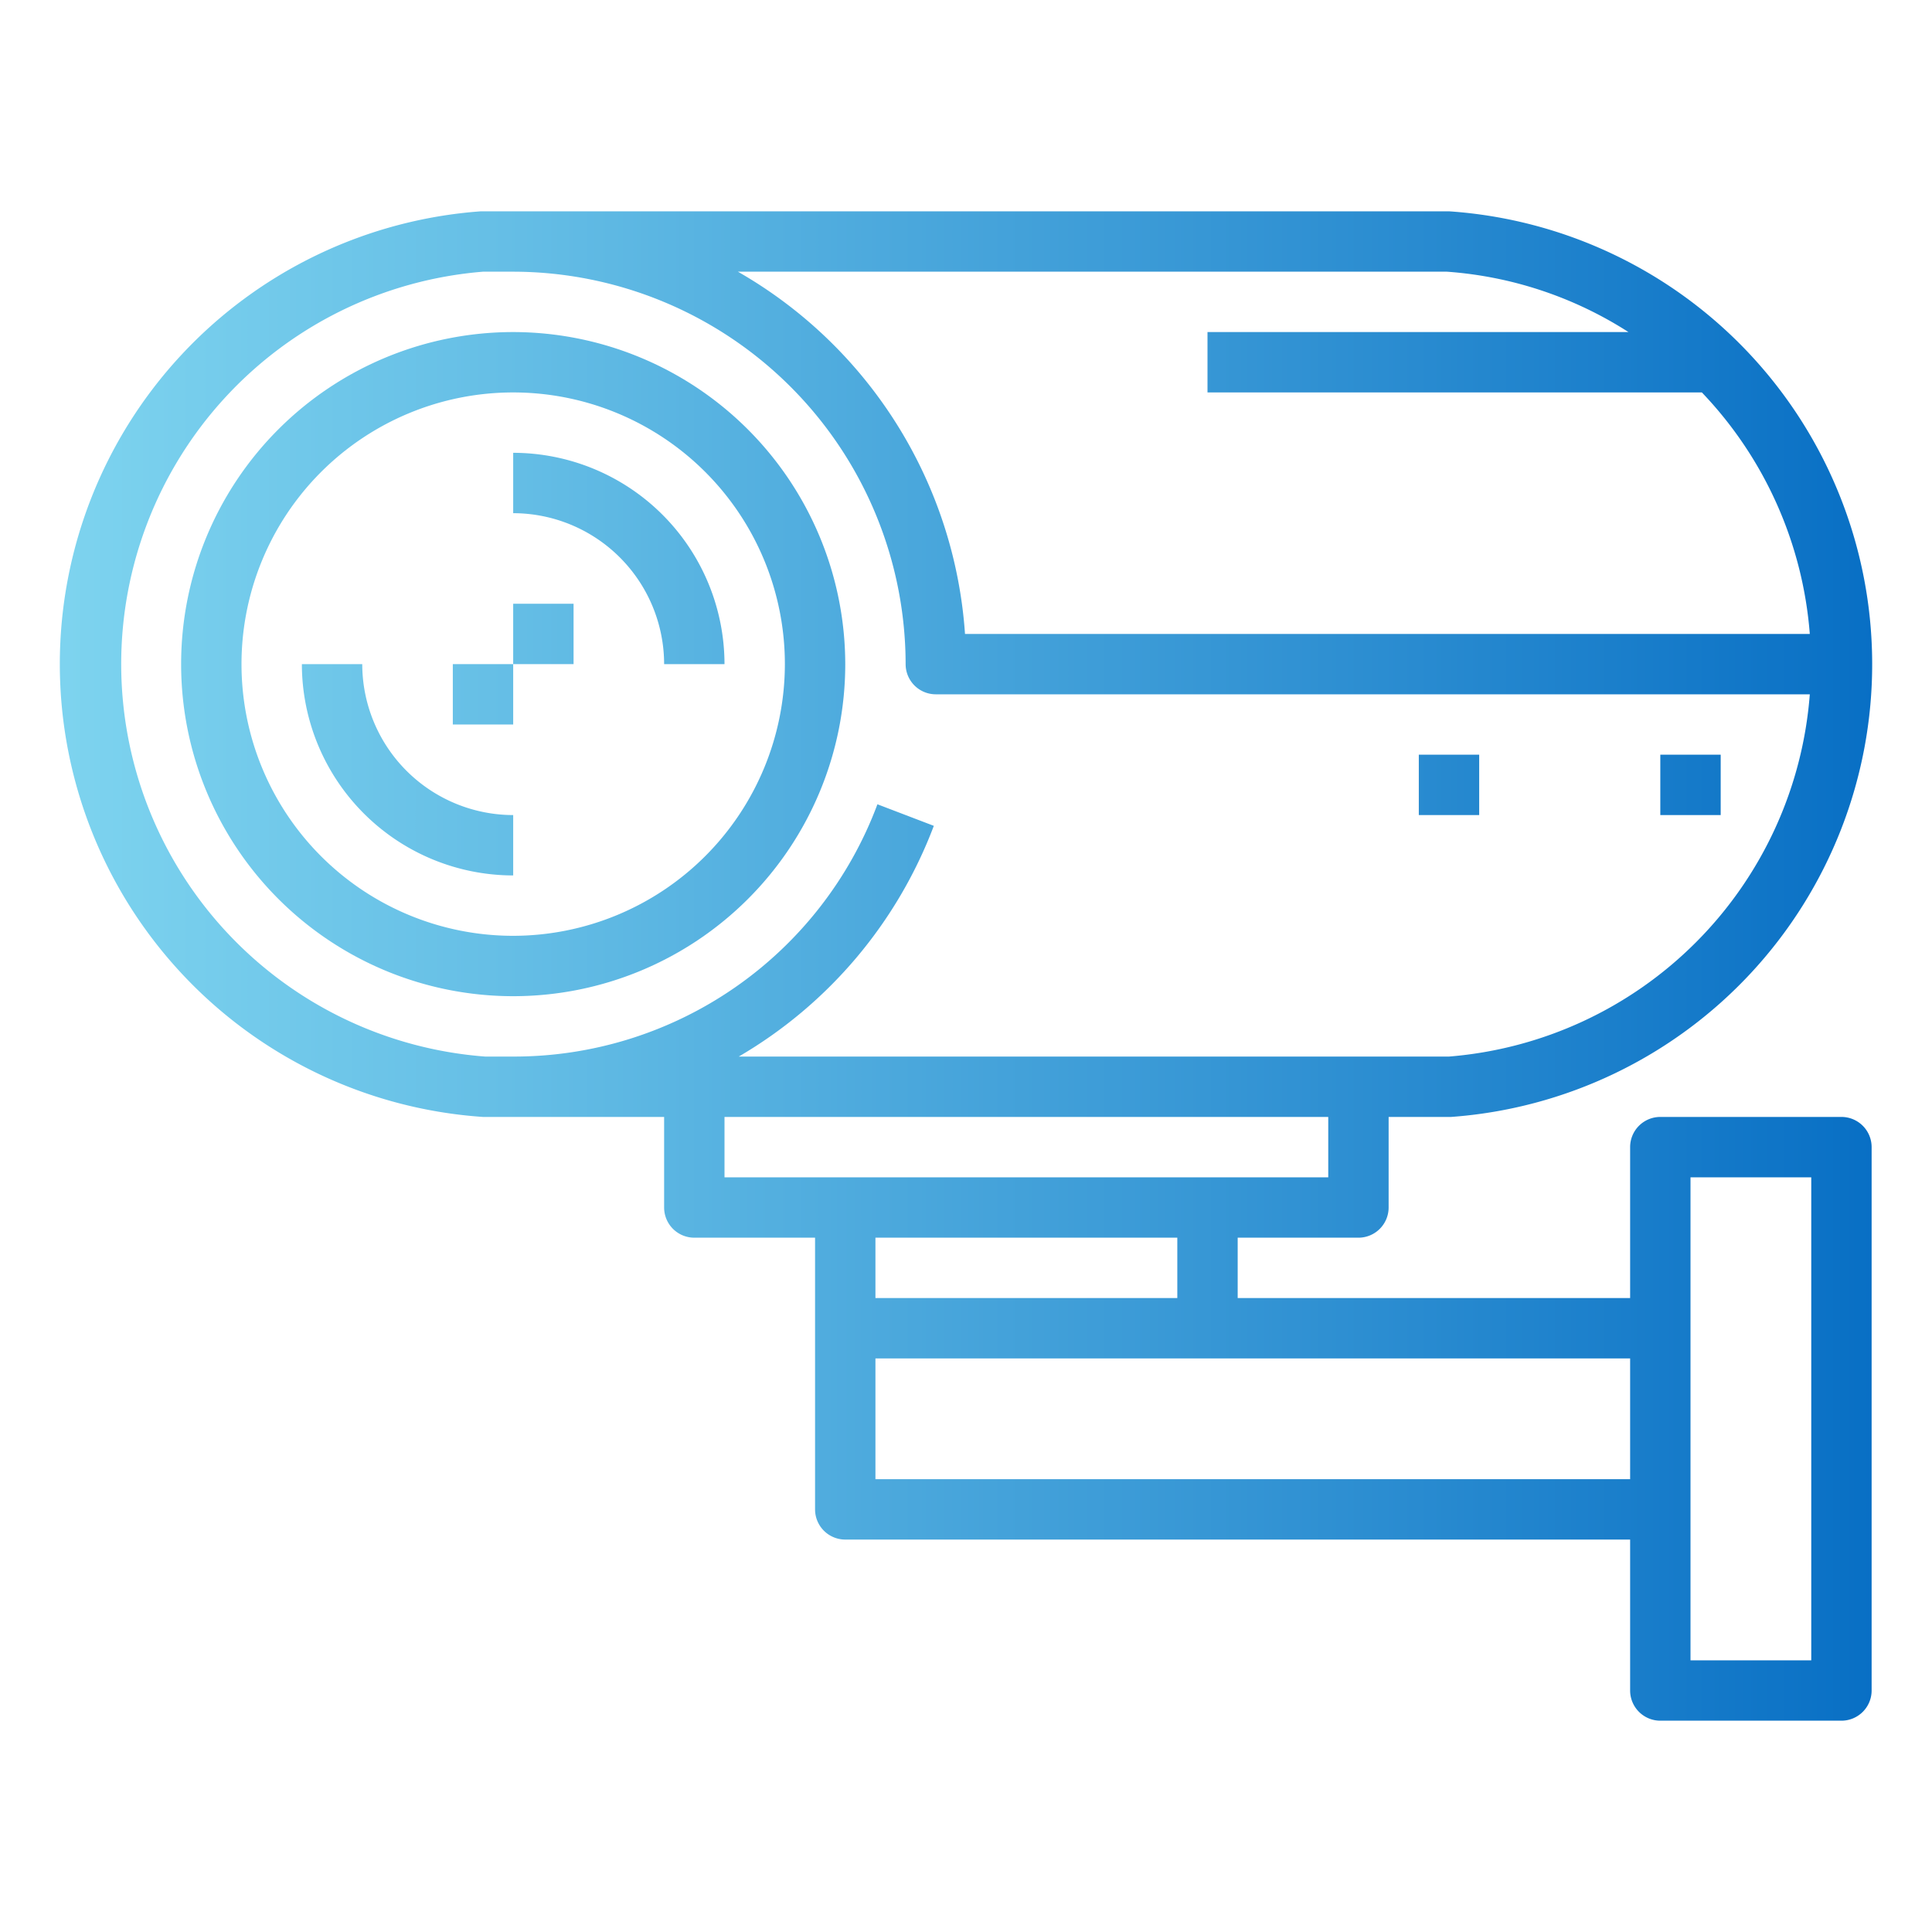
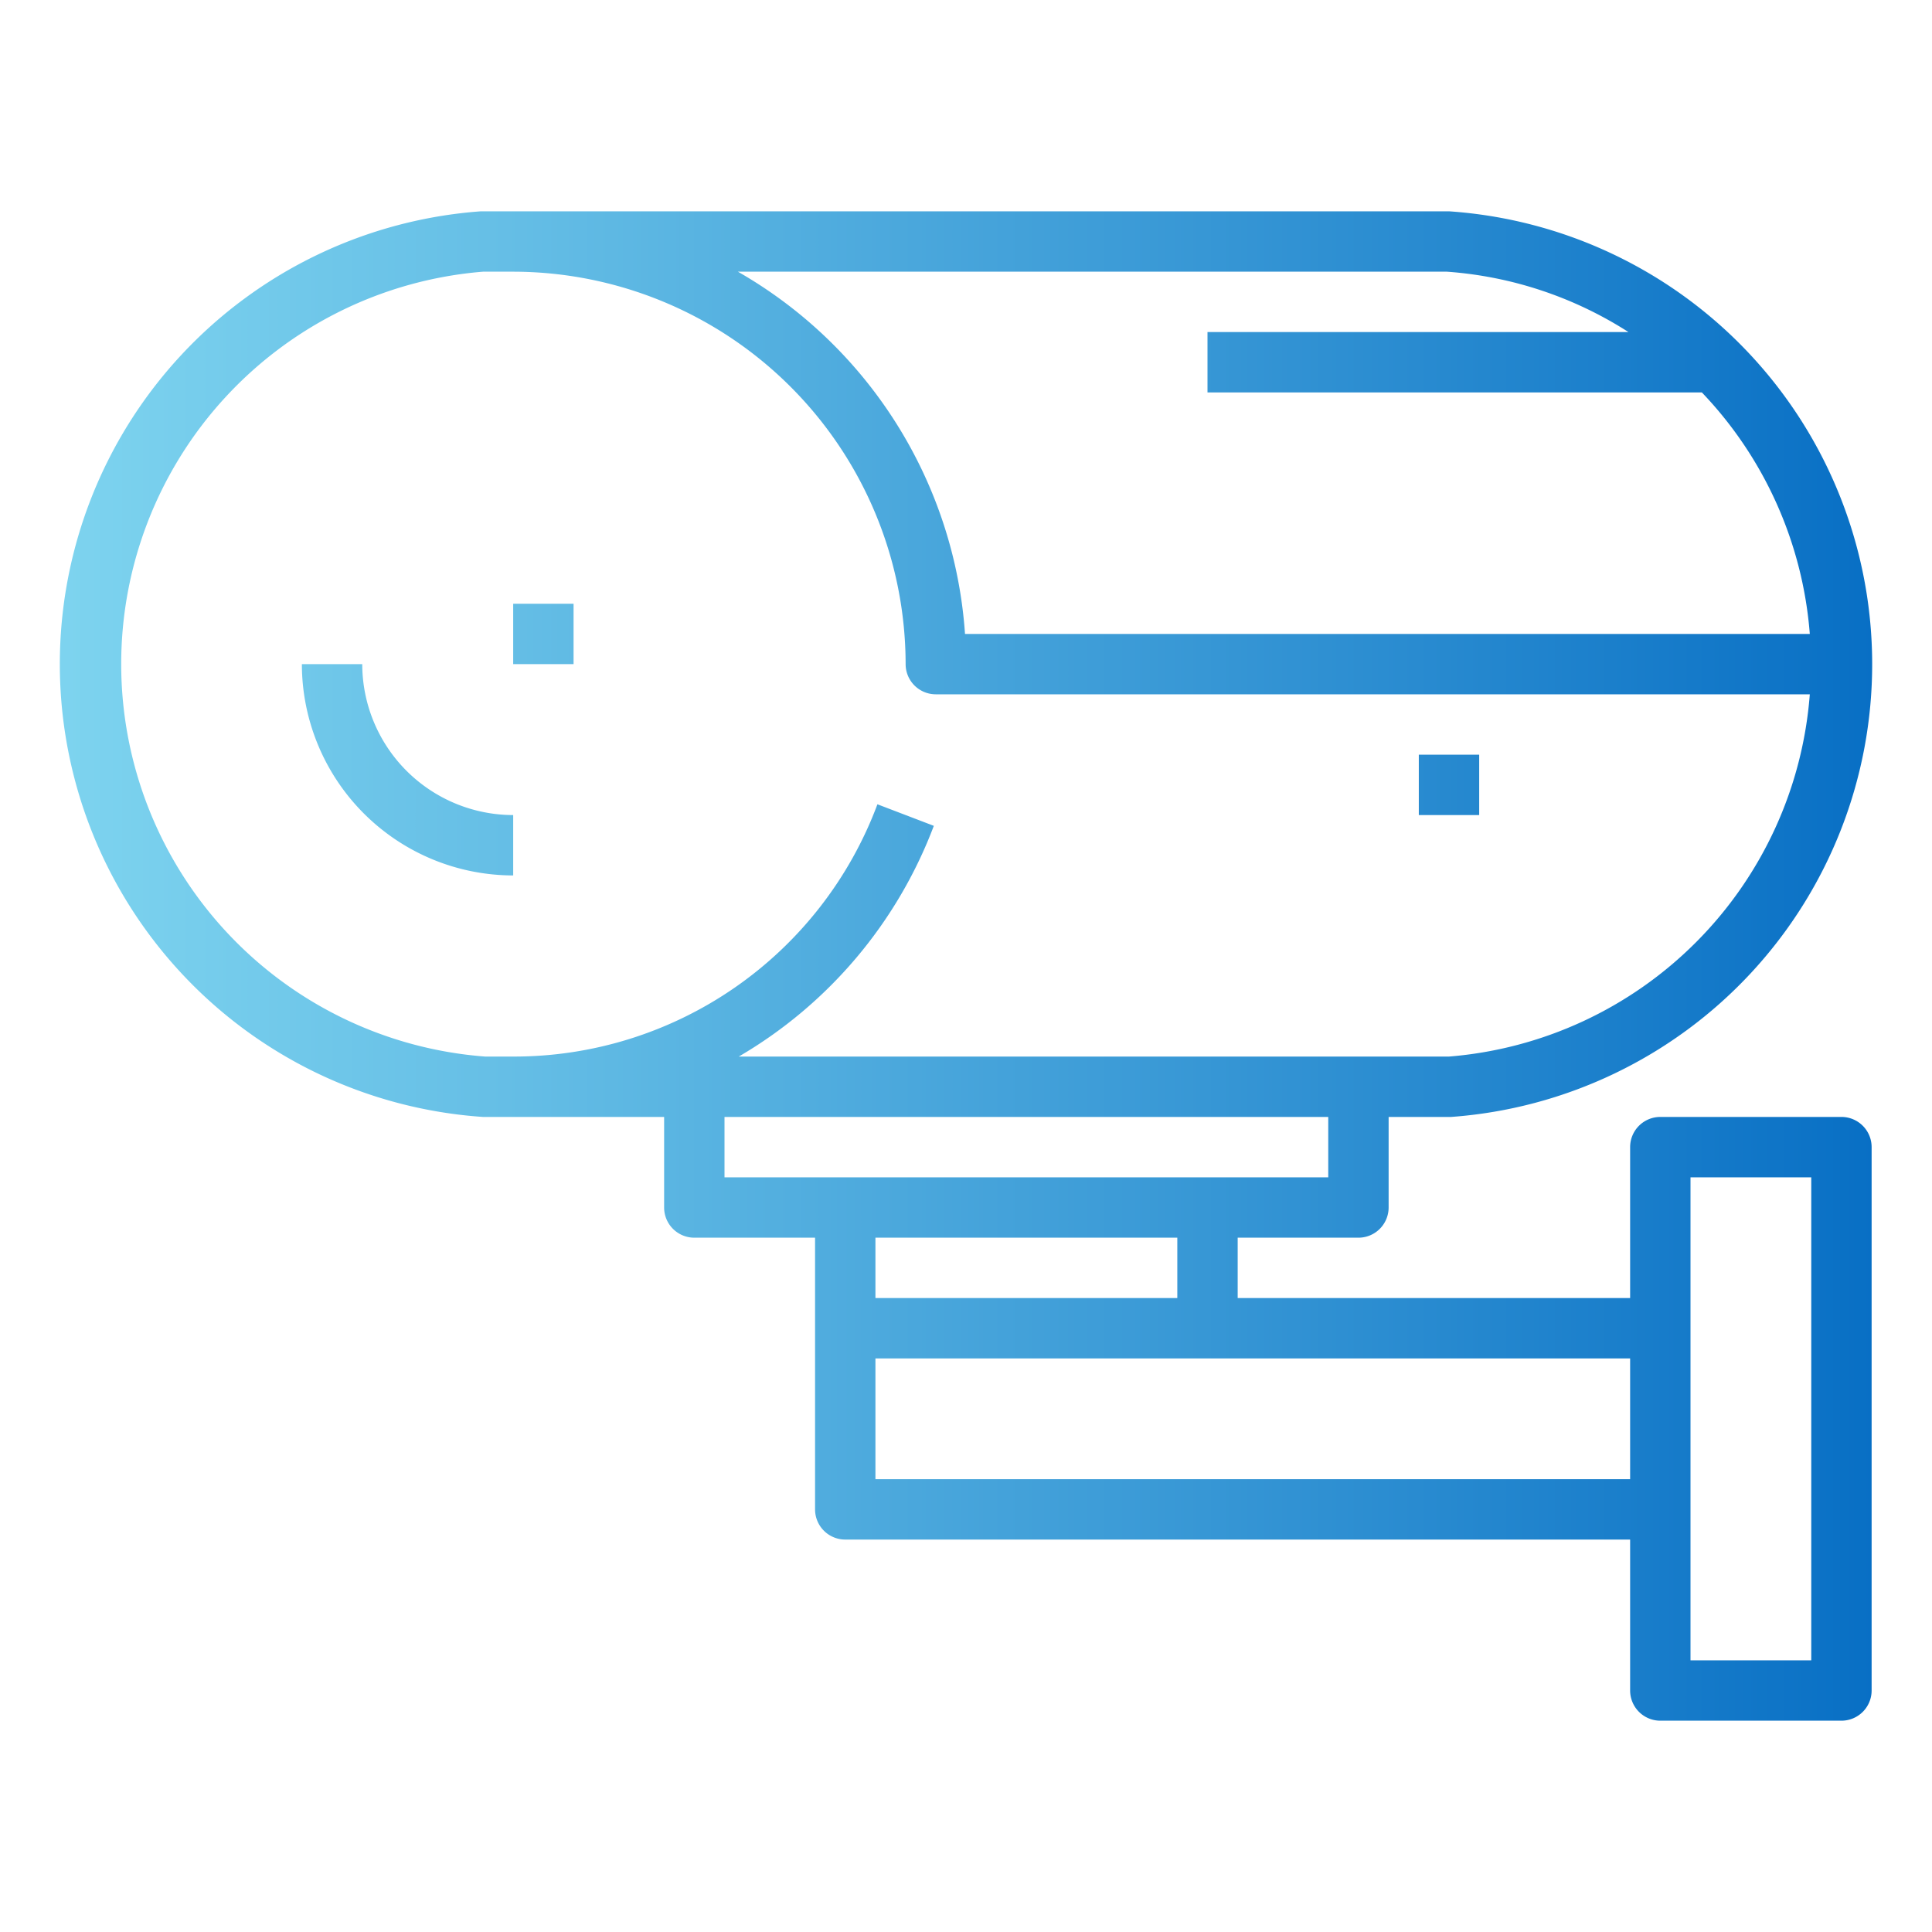
<svg xmlns="http://www.w3.org/2000/svg" xmlns:xlink="http://www.w3.org/1999/xlink" height="512" viewBox="0 0 64 64" width="512">
  <linearGradient id="linear-gradient" gradientUnits="userSpaceOnUse" x1="1.597" x2="65.33" y1="32" y2="32">
    <stop offset="0" stop-color="#7ed4ef" />
    <stop offset=".229" stop-color="#66bfe6" />
    <stop offset=".711" stop-color="#298bd0" />
    <stop offset="1" stop-color="#0169c2" />
  </linearGradient>
  <linearGradient id="linear-gradient-2" x1="1.597" x2="65.33" xlink:href="#linear-gradient" y1="22" y2="22" />
  <linearGradient id="linear-gradient-3" x1="1.597" x2="65.33" xlink:href="#linear-gradient" y1="18.5" y2="18.5" />
  <linearGradient id="linear-gradient-4" x1="1.597" x2="65.33" xlink:href="#linear-gradient" y1="25.5" y2="25.5" />
  <linearGradient id="linear-gradient-5" x1="1.597" x2="65.33" xlink:href="#linear-gradient" y1="21" y2="21" />
  <linearGradient id="linear-gradient-6" x1="1.597" x2="65.33" xlink:href="#linear-gradient" y1="23" y2="23" />
  <linearGradient id="linear-gradient-7" x1="1.597" x2="65.33" xlink:href="#linear-gradient" y1="26" y2="26" />
  <g id="Gradient_outline" data-name="Gradient outline">
    <path d="m45 41a1 1 0 0 0 1-1v-3h2.07a15.037 15.037 0 0 0 -.07-30h-32.07a15.037 15.037 0 0 0 .07 30h6v3a1 1 0 0 0 1 1h4v9a1 1 0 0 0 1 1h26v5a1 1 0 0 0 1 1h6a1 1 0 0 0 1-1v-18a1 1 0 0 0 -1-1h-6a1 1 0 0 0 -1 1v5h-13v-2zm11-2h4v16h-4zm-8.07-30a12.824 12.824 0 0 1 6.015 2h-13.945v2h16.377a13.04 13.04 0 0 1 3.575 8h-27.985a15.009 15.009 0 0 0 -7.523-12zm-30.93 26h-.93a13.04 13.04 0 0 1 -.07-26h1a13.015 13.015 0 0 1 13 13 1 1 0 0 0 1 1h28.952a13.036 13.036 0 0 1 -11.952 12h-23.527a14.978 14.978 0 0 0 6.461-7.643l-1.868-.714a12.853 12.853 0 0 1 -12.066 8.357zm37 10v4h-25v-4zm-25-2v-2h10v2zm-5-4v-2h20v2z" fill="url(#linear-gradient)" />
-     <path d="m17 11a11 11 0 1 0 11 11 11.013 11.013 0 0 0 -11-11zm0 20a9 9 0 1 1 9-9 9.01 9.01 0 0 1 -9 9z" fill="url(#linear-gradient-2)" />
-     <path d="m17 15v2a5.006 5.006 0 0 1 5 5h2a7.008 7.008 0 0 0 -7-7z" fill="url(#linear-gradient-3)" />
    <path d="m12 22h-2a7.008 7.008 0 0 0 7 7v-2a5.006 5.006 0 0 1 -5-5z" fill="url(#linear-gradient-4)" />
    <path d="m17 20h2v2h-2z" fill="url(#linear-gradient-5)" />
-     <path d="m15 22h2v2h-2z" fill="url(#linear-gradient-6)" />
    <g fill="url(#linear-gradient-7)">
-       <path d="m55 25h2v2h-2z" />
-       <path d="m51 25h2v2h-2z" />
      <path d="m47 25h2v2h-2z" />
    </g>
  </g>
</svg>